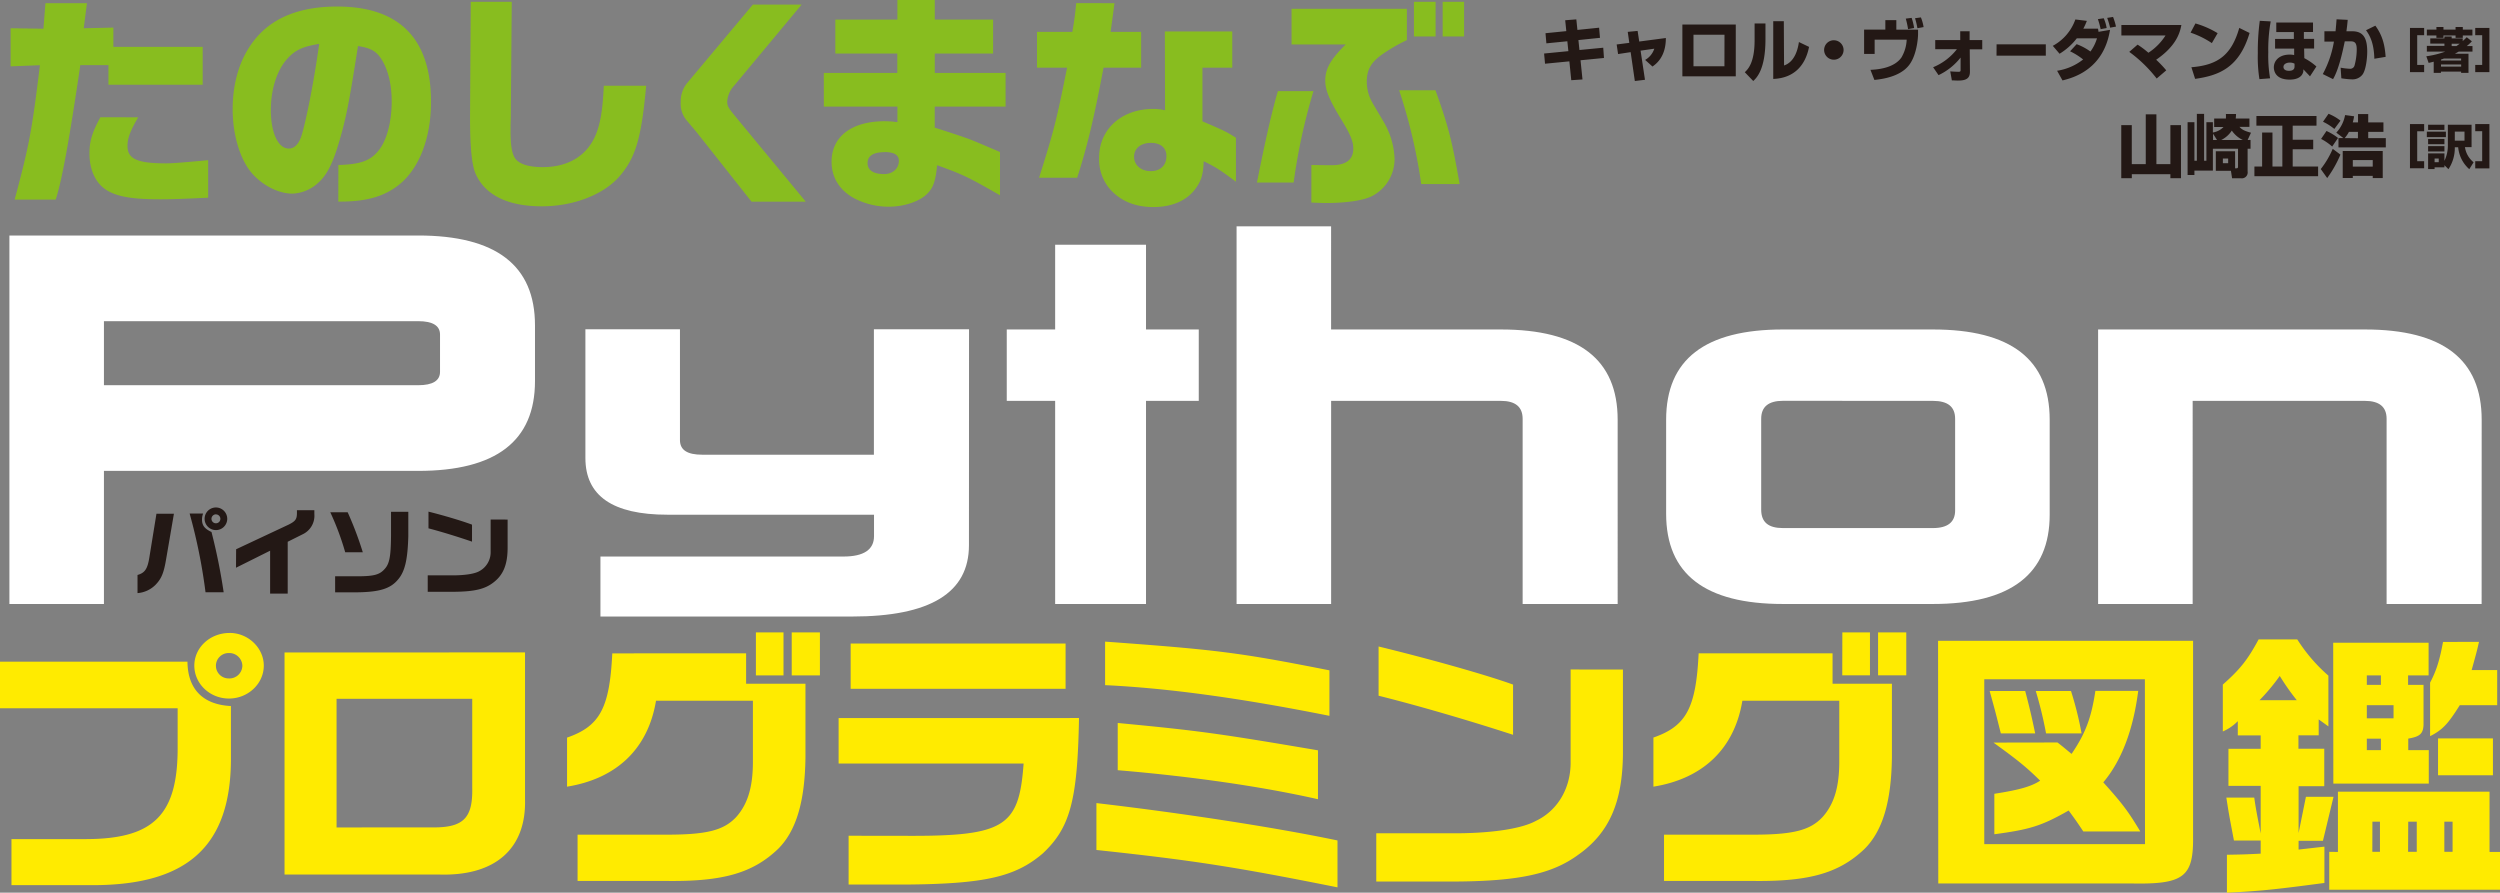
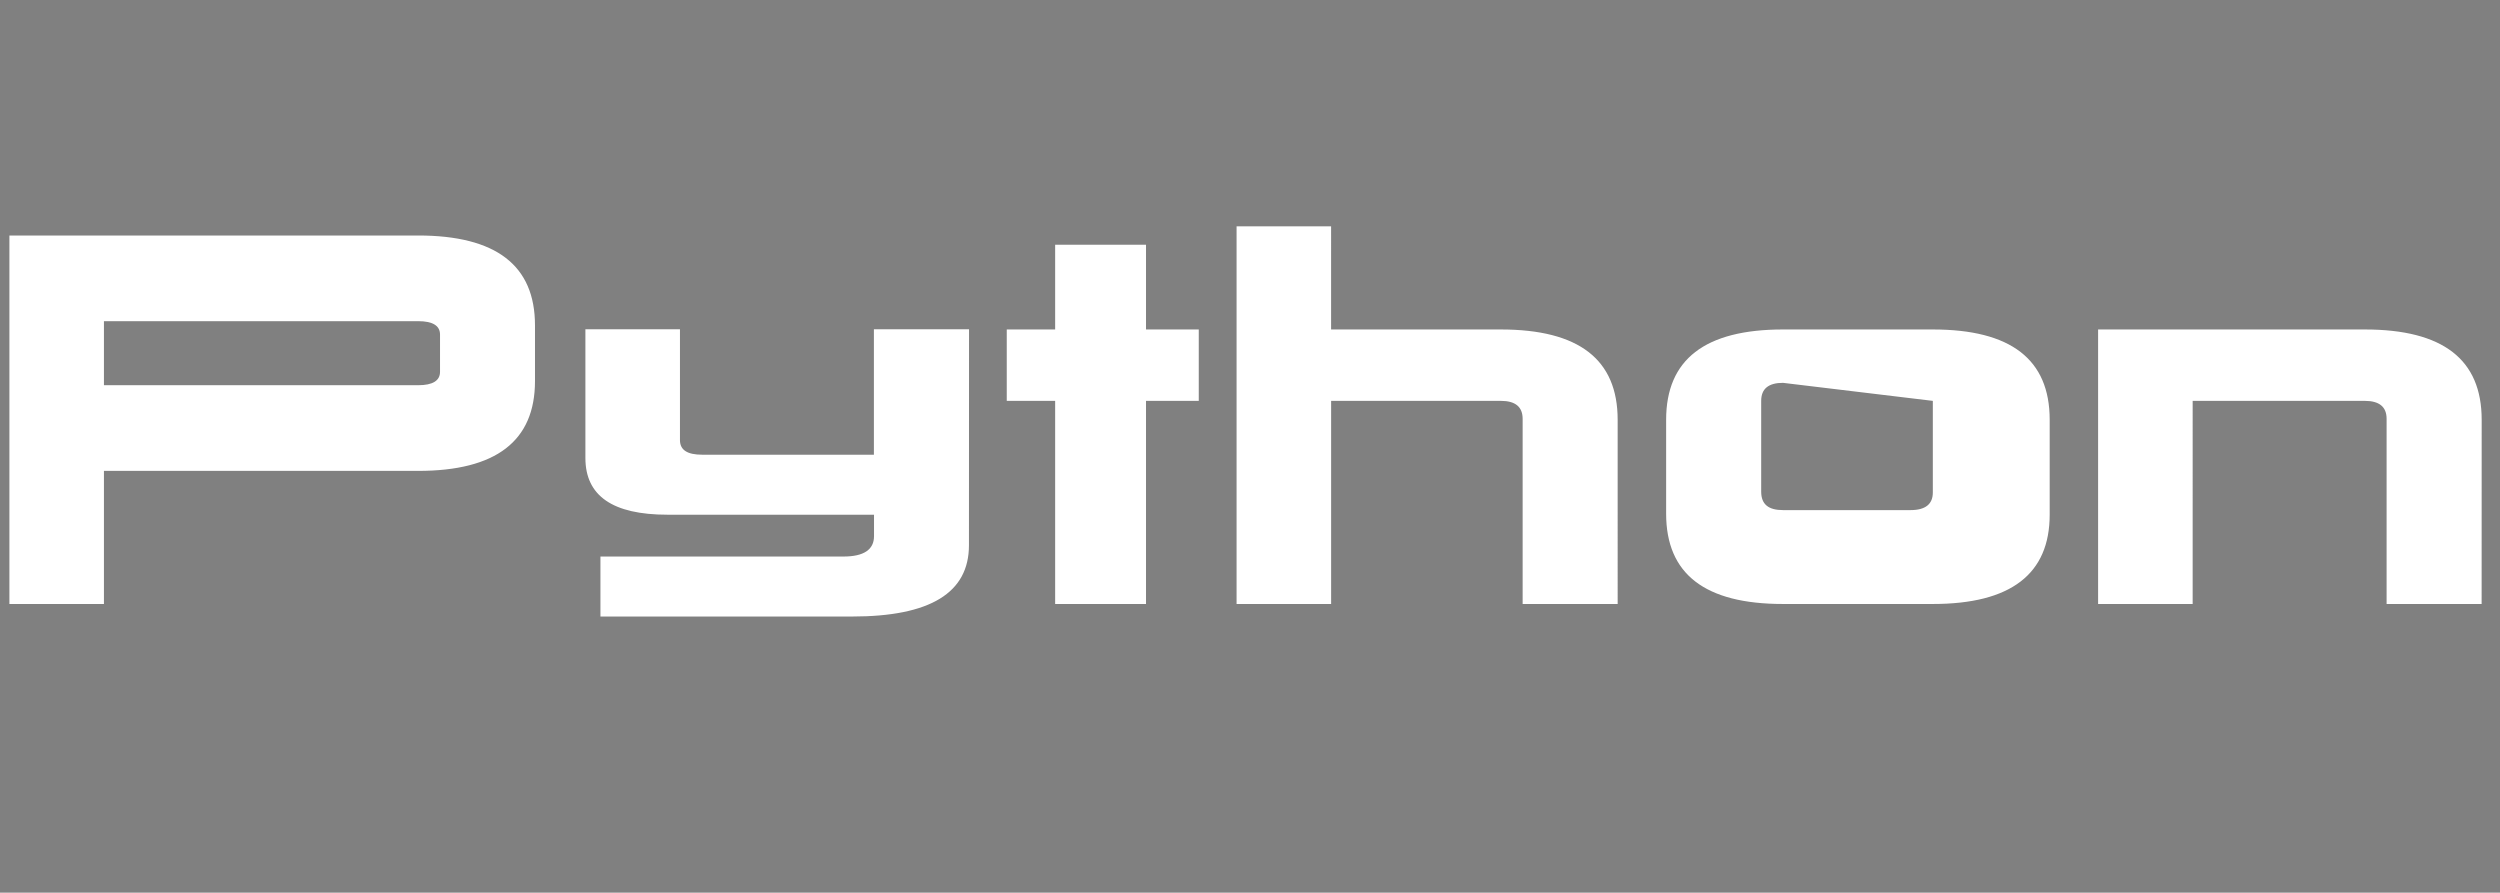
<svg xmlns="http://www.w3.org/2000/svg" viewBox="0 0 852.96 304.57">
  <rect x="0" y="0" width="852.96" height="304.57" fill="#808080" stroke="none" />
  <defs>
    <style>.cls-1{fill:#231815;}.cls-2{fill:#88bd1f;}.cls-3{fill:#ffeb00;}.cls-4{fill:#fff;}</style>
  </defs>
  <title>ft01</title>
  <g id="レイヤー_2" data-name="レイヤー 2">
    <g id="レイヤー_1-2" data-name="レイヤー 1">
-       <path class="cls-1" d="M844.51,42.32v2.45h2.37V55h-2.37v2.46h4.84V42.32Zm-16.08,6.87H834V47.41h-5.57Zm-.44-2.4h6.51V44.93H828Zm.44,4.88H834V49.85h-5.57Zm0-7.35H834V42.55h-5.57ZM840.85,48h-3.31V44.89h3.31Zm-8.79,7.33h-1.42V54.1h1.42Zm3.31,2.39a13.06,13.06,0,0,0,2.17-7.48h1.15a11.31,11.31,0,0,0,3.79,7.48l1.47-2.35A8.16,8.16,0,0,1,841,50.21h2.26V42.55h-8.09v6.83A11.88,11.88,0,0,1,834,54.87V52.34h-5.57v5.35h2.21V57.1H834v-.74ZM822.24,42.32V57.41h4.84V55h-2.37V44.78h2.37V42.32ZM791.92,47.4A17.89,17.89,0,0,1,795.7,50l2-2.93a18.65,18.65,0,0,0-3.94-2.38Zm.65-5.86A17.6,17.6,0,0,1,796.44,44l2.1-2.83a16.9,16.9,0,0,0-4.08-2.35Zm7.4,5.58A11.8,11.8,0,0,0,801.42,45h3.07v2.17Zm-2.12,0V50.3H814V47.12h-6V45h5.19V41.77H808V38.91h-3.48v2.86h-1.8a15.5,15.5,0,0,0,.46-2.1l-3.07-.41a12.06,12.06,0,0,1-3,6l2.42,1.85Zm11.69,9.73h-6.8V54.62h6.8Zm-13.65-6.07a30.22,30.22,0,0,1-4.08,6.9L794,60.75a39.22,39.22,0,0,0,4.52-8Zm3.41.74v9.22h3.44V60h6.8v.76h3.41V51.53Zm-29.45-8.65h8.85V56.81h-3.37V45.23h-3.53V56.81h-2.63v3.3H790.9v-3.3h-8.67V50.93h7V47.67h-7v-4.8h8.12v-3.3h-20.5Zm-9.64,12.8h-1.8V54.08h1.8Zm-2.35-7.91a9.11,9.11,0,0,0,3.6-3.21,9.4,9.4,0,0,0,3.76,3.21Zm-2.81,0V45.6l1.36,2.17Zm11.81,0L768,45.28c-1.8-.49-3.07-.95-3.92-2h3.39V40.44h-4.68a13.61,13.61,0,0,0,.11-1.54h-3.46a11.78,11.78,0,0,1,0,1.54h-4v2.88h3.2A6.61,6.61,0,0,1,755,45.21V41.7h-2.21V54.85H752v-16h-2.47v16h-.83V41.7h-2.33v18h2.33v-1.5H755V50.74h8.58v6c0,.69-.16.69-1,.69V51.62H756v6.66h5.16l.39,2.54h3a2,2,0,0,0,2.3-2.31V50.74h1v-3Zm-43.12-5.07V60.8h3.6V59.43H740.5V60.8h3.62V42.69H740.5V56h-4.77v-17H732.1V56h-4.77V42.69ZM844.51,9.52V12h2.37V22.15h-2.37v2.46h4.84V9.52Zm-13.23.58H828v2h3.26v.82h2.41v-.82h4.13v.82h2.47v-.82h3.28v-2h-3.28V9.22h-2.47v.87h-4.13V9.22h-2.41Zm7.92,4.83c-.18.13-.41.31-1.1.79h-1.63v-.79Zm.51,7.79h-6.88V22h6.88Zm-6.88-2.39,1-.36h5.86v.69h-6.88Zm10.74-2.72V15.71h-1.93a18.48,18.48,0,0,0,1.73-1.61l-1.76-1.4A17.34,17.34,0,0,1,840.24,14v-.89h-3.77v-.64H834v.64h-4.83v1.76H834v.79h-6V17.6h6.31a30.87,30.87,0,0,1-6.49,1.6l.79,2.26c.53-.11.74-.16,1.73-.41v3.82h2.47v-.43h6.88v.43h2.52V18.33h-4.63l1.32-.73ZM822.24,9.52V24.61h4.84V22.15h-2.37V12h2.37V9.52Zm-8.3,9.88c-.3-4.45-1.25-7.54-3.51-10.64l-3.18,1.55c1.27,1.78,2.7,4.28,2.84,9.73ZM797.2,6.59c-.11,1.45-.16,2.17-.35,4.08h-3.8v3.52l3.25,0a35.64,35.64,0,0,1-3.8,11.08L796,27c2.05-3.48,3.34-9.77,4-12.9l2,0c1.57,0,2.08.71,2.08,2.83a21.36,21.36,0,0,1-.78,5.53,1.53,1.53,0,0,1-1.61,1,21.81,21.81,0,0,1-3.11-.37l.25,3.62a27.45,27.45,0,0,0,3.62.37A4.31,4.31,0,0,0,806,25.5c1.24-1.55,1.66-5.76,1.66-7.83,0-4.47-1.2-7-5.1-7h-2c.23-1.64.35-2.84.44-3.9Zm-14.34,16c0,.48,0,1.57-1.91,1.57-1.31,0-1.87-.6-1.87-1.31,0-1.08,1.2-1.5,2.17-1.5a3.5,3.5,0,0,1,1.61.37ZM776.63,7.68v3.25h6l0,2.35h-6.41v3.3h6.51l0,2.21a6.53,6.53,0,0,0-1.53-.16c-3.74,0-5.4,2.24-5.4,4.33,0,1.2.53,4.2,5.4,4.2,4.26,0,4.63-2.51,4.67-2.91,0-.18,0-.44,0-.6.32.35,1.91,2,2.26,2.4l2.19-3.37a20.81,20.81,0,0,0-4.12-2.84l-.07-3.27h3.41v-3.3h-3.49l0-2.35h3.11V7.68ZM771,7.1a78.8,78.8,0,0,0-.67,11.16,47.87,47.87,0,0,0,.55,8.74l3.64-.28a45.73,45.73,0,0,1-.62-8.88,53.69,53.69,0,0,1,.83-10.54ZM748.94,26.91c7.89-1.13,15-3.62,18.58-15.66L764,9.52c-2.63,9.29-7.36,12.71-16.33,13.42Zm7.68-15.59A30.48,30.48,0,0,0,749.05,8l-1.66,3.14a30.37,30.37,0,0,1,7.26,3.57ZM739.09,24a39.82,39.82,0,0,0-3.44-3.62c7-4.8,8.14-9.38,8.6-11.85H723.78V12.1h15.06A19.42,19.42,0,0,1,733,18a30.27,30.27,0,0,0-3.69-2.77l-2.84,2.47a46.55,46.55,0,0,1,9.36,9.09ZM721.94,9.08a20.8,20.8,0,0,0-1-3.3l-2,.32a27.66,27.66,0,0,1,1,3.34Zm-3.18.49a13.76,13.76,0,0,0-1-3.34l-2,.3a26.76,26.76,0,0,1,.95,3.41ZM706.28,17.5a22.92,22.92,0,0,1,4.45,2.79,18.85,18.85,0,0,1-8.88,3.85l1.84,3.3c3.78-.92,14.07-3.78,16.21-17.25l-3.92.67a9.91,9.91,0,0,0-.18-1.08h-5A23.29,23.29,0,0,0,712,7.12l-3.92-.48a16.4,16.4,0,0,1-7.7,9l2.31,2.7a21.58,21.58,0,0,0,5.88-5.26h6.89a14.58,14.58,0,0,1-2.24,4.5,19.85,19.85,0,0,0-4.7-2.51ZM681.18,19H698V15.12h-16.8ZM661.4,25.64a20.88,20.88,0,0,0,7.52-6l0,4.27c0,.48-.14.58-.76.58s-2-.07-2.77-.14l.55,3.07c.71,0,1.36.07,2.05.07,2.89,0,4.14-.76,4.12-3.09l-.07-7.56h4.27V13.67H672l0-3H668.8l0,3h-8.53v3.11h7.4a19.73,19.73,0,0,1-8.12,6.16ZM656.3,9.24a14.61,14.61,0,0,0-.92-3.3l-2,.28a26.21,26.21,0,0,1,.81,3.41Zm-3.23.32a20.07,20.07,0,0,0-.85-3.46l-2,.25A28.76,28.76,0,0,1,651,9.94Zm-9.82-2.7v3.25H636v8.3h3.6V13.53h10.93a13,13,0,0,1-1.82,6.13c-2.65,3.69-8.3,4.06-10.54,4.17l1.34,3.44c7-.67,10.12-3,11.6-4.77,2.79-3.27,3.3-9.34,3.3-10.84V10.12H647V6.87Zm-17.53,6.87A3.32,3.32,0,1,0,629,17.06a3.32,3.32,0,0,0-3.32-3.32m-17.07-6.5H605V26.93c7.24-.28,11-4.73,12.22-10.93l-3.46-1.66c-.28,1.85-1.13,6.67-5.07,8ZM602.35,8h-3.71v5.76c0,7.65-2.26,9.85-3.34,10.88l2.88,3c1.2-1.13,4.17-4,4.17-14.27Zm-14,14.6H577.79V11.85h10.58ZM574,26.05h18.22V8.37H574ZM555.89,14.62l-4.31.55.48,3.27,4.29-.65,1.43,9.85,3.46-.42-1.5-9.94,4.68-.67a6.77,6.77,0,0,1-3.13,3.83l2.51,2.26c1.2-.85,4.59-3.27,4.56-9.73l-9.08,1.2-.55-3.62-3.37.32Zm-21.49-4-7.1.71.3,3.46,7.15-.71.35,3.37-8.28.81.32,3.48,8.3-.81.65,6.43,3.83-.25-.67-6.55,8-.78L547,16.28l-8.12.78-.35-3.39,7.36-.76-.3-3.46-7.4.76-.37-3.6-3.8.3Z" />
-       <path class="cls-2" d="M492.21,12.44h7.31V.62h-7.31Zm-9.8,0h7.39V.62h-7.39Zm-5.05,18.35a182.45,182.45,0,0,1,7.54,32H498c-2.64-15.08-3.81-19.59-8.24-32ZM440.66,15.16h18.5c-5.13,5-7,8.24-7,12.36,0,3.19,1.32,6.45,5.44,13.22,3.11,5.05,4.12,7.46,4.12,9.95,0,3.81-2.49,5.68-7.46,5.68-.31,0-2.56,0-6.84-.08V69.11c2.1.08,3.89.16,4.82.16,6.76,0,12.21-.78,15.32-2.1a14.2,14.2,0,0,0,8.24-13,26.64,26.64,0,0,0-3.58-12.36c-3.81-6.45-3.81-6.45-4.35-7.46a14.53,14.53,0,0,1-1.55-6.45c0-4.12,1.48-6.69,5.36-9.41A57.54,57.54,0,0,1,480,13.68V3H440.66ZM436,31.1c-1.94,6.53-4.12,15.94-7.15,31.17h12.52a202.3,202.3,0,0,1,6.76-31.17ZM392.68,48.75c3.34,0,5.29,1.71,5.29,4.51,0,3.19-2.1,5.13-5.36,5.13s-5.68-2-5.68-4.9,2.33-4.74,5.75-4.74m4.82-11.12a17.31,17.31,0,0,0-4-.47C382.65,37.16,375,44.08,375,53.8a15.68,15.68,0,0,0,3.11,10c3.58,4.51,8.78,6.84,15.39,6.84s11.74-2.33,14.69-6.69c1.79-2.57,2.33-4.74,2.49-8.94,4,1.94,5.68,3,11,7V47c-3.19-2-3.58-2.25-11.43-5.6V23.09h10.18V10.73h-23ZM353.81,10.88V23.09h10.26c-3.65,18.19-4.51,21.61-9.56,37.55h13c3.5-10.81,5.83-20.76,9-37.55h12.83V10.88H378.92c.39-2.88.47-3.26,1.32-9.8H367.18c-.39,4-.62,5.83-1.32,9.8Zm-52.13,41c3.34,0,5,.93,5,3,0,2.64-2.1,4.51-5,4.51-3.73,0-5.68-1.32-5.68-3.73s1.87-3.73,5.68-3.73m-20.6-15.55h25.11v5.29a36.27,36.27,0,0,0-4.28-.31c-11.35,0-18.19,5.21-18.19,13.84,0,5.36,2.72,9.72,7.7,12.44a25.29,25.29,0,0,0,11.82,2.88c5.36,0,10.73-1.86,13.29-4.59,1.94-2,2.72-4.43,3.19-9.56,8.63,3.11,10.57,4,21.46,10.26V51.86c-7.85-3.34-8.71-3.73-11-4.59-1.79-.62-3.27-1.17-11.27-3.73V36.38h24.18V24.88H318.93V18.27h19.9V6.69h-19.9V0H306.18V6.69H285V18.27h21.15v6.61H281.07ZM256.87,1.56l-22.62,27a9.92,9.92,0,0,0-2,6.22,8.81,8.81,0,0,0,2.1,6.38L237.59,45,256.41,68.8h18.5L251.12,40c-2.56-3.11-3-3.73-3-5.36a8.75,8.75,0,0,1,2.25-5.29L273.51,1.56ZM160.61.62l-.23,37.86c-.08,11.19.55,17.88,1.94,20.91,3.27,7.23,11,11,22.55,11,10.88,0,21.15-4,26.59-10.34s7.39-13.06,9-30.79H206c-.47,11.27-1.94,17-5.52,21.38-3.5,4.2-8.78,6.38-15.32,6.38-4.66,0-7.93-1-9.33-2.88-1.17-1.63-1.63-4.43-1.63-9.48V42.84l.08-2.8L174.6.62ZM108.89,15c-1.63,12.05-4.43,26.28-6.06,31.41-.93,2.8-2.41,4.28-4.28,4.28-3.66,0-6.14-5.36-6.14-13.14,0-7.15,2.1-13.68,5.67-17.57,2.72-3,5.36-4.12,10.81-5m6.53,53.8h.7c9,0,15.16-1.79,20.21-5.91,6.76-5.52,10.73-15.86,10.73-28.14,0-21.54-10.81-32.5-32-32.5-14.46,0-24.57,4.82-30.47,14.62-3.42,5.52-5.21,12.75-5.21,20.37,0,8.32,2.25,16.25,5.91,21.07,3.58,4.59,9.41,7.77,14.46,7.77a13.65,13.65,0,0,0,8.86-3.73c2.88-2.56,4.9-6.53,7-13.61,2.49-8.4,3.5-13.68,6.53-33,4.2.62,6.14,1.71,7.77,4.12,2.41,3.58,3.73,8.71,3.73,14.77,0,7-1.71,13.45-4.51,16.79-2.8,3.5-6.22,4.67-13.68,4.9ZM34.25,40c-2.8,5.13-3.73,8.16-3.73,12.36,0,5.6,2.1,10.11,5.75,12.44S45.29,68,54.69,68c4.2,0,8.08-.16,16.33-.55V54.65c-7.46.7-12.21,1.09-14.3,1.09-9.8,0-13.22-1.48-13.22-5.91,0-2.64.93-5.21,3.65-9.8ZM3.62,9.64v13l10-.39C10.85,45,9.91,49.76,5,68.1H19c2.1-6.37,4.59-20,8.4-45.87H37v6.69H69.15V16H38.68V9.41l-10.11.23,1.09-8.55H15.51l-.7,8.71Z" />
-       <path class="cls-3" d="M831.82,264.5h18.73V251.93H831.82Zm1.7-45.49c-1.1,6-2.2,9.71-4.41,13.89v18.27c4.31-2.19,6.11-4.19,10.12-10.56H852v-12h-8.71c1.6-5.81,1.7-6.09,2.5-9.61Zm-26,11.42h4.81v3.24h-4.81Zm0,21.6h4.81v3.9h-4.81Zm0-11.42h9.12v4.47h-9.12Zm-11.42,26.74h32.56V255.93h-7V252c4-.67,5.11-1.71,5.21-4.76V233.66H821.6v-3.23h7V219.29H796.05Zm37.87,13h2.81v10.28h-2.81Zm-12.32,0h2.91v10.28H821.6Zm-12.22,0H812v10.28h-2.6Zm-14.73,10.28v12.94H853V290.67h-3.61V270.11H797.66v20.56ZM770.91,238.9a68.32,68.32,0,0,0,6.91-8.28,78.72,78.72,0,0,0,5.81,8.28Zm-.3-20.75c-3.71,6.85-6.11,10-12.22,15.42v16a16,16,0,0,0,5.11-3.52v4.85h7.81v4.57h-11v12.66h11v16.27c-1.2-6.19-1.6-8.09-2.2-12.28h-9.52c.8,5.14.9,5.8,2.6,14.66h9.12v4.47c-5.71.29-6.61.29-11.52.38v12.95c11.22-.57,15.73-1,33.26-3.33V288.86l-8.81,1v-3h8.31l3.61-15h-9.42l-2.5,12.37v-16H793V255.45h-8.81v-4.57h6.91v-5.43l3.31,2.38V230.52a56.65,56.65,0,0,1-10.62-12.37ZM731.84,288H677V231.76h54.8Zm-70.53,13.42H727c18.13.38,21.44-2.19,21.24-16.18V218.62h-87Zm33.26-65.67a135,135,0,0,1,3.51,14.47H710.2a116.88,116.88,0,0,0-3.61-14.47Zm-14.43,17.61c8.42,6.09,11.22,8.37,15.93,13-3.1,2-7.11,3.14-15.63,4.47v13.8c12.22-1.62,16.13-2.86,25.35-8.09,1.9,2.57,2.8,3.81,5,7.14h19.44c-4-6.66-5.91-9.33-12.62-16.75,6.31-7.52,10.22-18,11.92-31.22H714.91c-1.4,9.33-3.41,14.56-8.12,21.51-2.1-1.71-2.7-2.28-4.81-3.9Zm-1.3-17.61c2.4,8.66,2.5,9.33,3.81,14.47h11.72c-1.1-5.23-1.7-8-3.41-14.47Zm-38.07-5.33h9.62V215.77h-9.62Zm-12.22,0H638V215.77h-9.42Zm-49-7.52c-.9,18.65-4.21,24.84-15.43,28.74V268.4c17-2.76,27.65-13,30.35-29.31h33.06v20.84c0,8.66-1.8,14.47-5.71,18.84-4.11,4.38-9.62,5.9-22.34,6H567.74v15.8h30.86c18.93.19,29-2.76,37.57-10.95,6.11-6.09,9.12-16,9.32-31.12V233.28H625.24V222.91Zm-43.68,5.52V260.5c-.1,8.76-4.61,16.18-11.92,19.61-4.71,2.57-14.43,4.09-26.35,4.19H469.56v16.46h27.75c21.24-.19,32.36-2.66,41.18-9.14,10.52-7.42,15.13-17.89,15.23-34.55V228.43Zm-65.52,8.95c13,3.24,30.36,8.28,45.88,13.33V233.57c-8.92-3.24-28.05-8.66-45.88-13Zm-89,25.41c24.95,2.09,49,5.52,68.32,9.9V256c-33.66-5.71-40.17-6.66-68.32-9.33Zm72.23-34.07c-30.86-6.09-38.07-7-76.54-9.8v14.85c20.94,1,45.58,4.28,76.54,10.47ZM374.08,290c33,3.52,47.59,5.81,82.25,12.75v-16c-21.84-4.57-53.7-9.42-82.25-12.75Zm-83.85-55h73.33V219.57H290.23Zm-4.11,10V260.5h63.12c-1.6,22.18-6.61,25-43.08,24.65H289.53V301.8h19c27.35-.19,37.87-2.57,47.29-10.66,9.32-8.76,11.82-18.08,12.32-46.16Zm-16-14.56h9.62V215.77h-9.62Zm-12.22,0h9.42V215.77h-9.42Zm-49-7.52c-.9,18.65-4.21,24.84-15.43,28.74V268.4c17-2.76,27.65-13,30.35-29.31h33.06v20.84c0,8.66-1.8,14.47-5.71,18.84-4.11,4.38-9.62,5.9-22.34,6H197.06v15.8h30.86c18.93.19,29-2.76,37.57-10.95,6.11-6.09,9.12-16,9.32-31.12V233.28H254.56V222.91Zm-94.07,59.39V238.42h46.29v30.46c.2,10.18-3,13.42-13.12,13.42ZM97.08,222.62v75.76h52.8c19.14.57,29.75-8.85,29.25-25.79v-50Zm-19,.19a4.47,4.47,0,0,1,4.61,4.28A4.42,4.42,0,0,1,78,231.47a4.33,4.33,0,1,1,0-8.66m.3-6.85c-6.61,0-12,4.95-12,11.14s5.31,11.23,11.82,11.23S90,233.28,90,227.09c0-6-5.31-11.14-11.62-11.14M0,241.66H60.61v12.75c.2,23.51-8,31.88-31.46,31.88H3.91V302H32c32.06-.1,46.58-13.42,46.79-42.54V240.89c-9.52-.48-14.73-5.71-14.83-15.13H0Z" />
-       <path class="cls-4" d="M846.71,143.21c0-20.59-13.23-30.8-39.87-30.8h-91v93.66h32.26V136.77h58.73q7.44,0,7.44,6.13v63.18h32.42Zm-147.39,0c0-20.59-13.23-30.8-39.87-30.8H608.33c-26.63,0-39.87,10.22-39.87,30.8v32.06c0,20.59,13.23,30.8,39.87,30.8h51.12c26.63,0,39.87-10.21,39.87-30.49Zm-39.87-6.44c5.13,0,7.61,2,7.61,6.13v31.27c0,3.93-2.48,6-7.61,6H608.33c-5,0-7.44-2-7.44-6.29v-31q0-6.13,7.44-6.13Zm-107.53,6.44c0-20.59-13.23-30.8-39.87-30.8h-57.9V77.21H421.9V206.08h32.26V136.77h57.9q7.44,0,7.44,6.13v63.18h32.42ZM391,83.49H360v28.92H343.49v24.36H360v69.31H391V136.77h18V112.41H391Zm-60.38,28.85H298.16v42.8H239.6c-5.13,0-7.61-1.61-7.61-5V112.34H199.73v43.92c0,12.9,9.27,19.35,28,19.35h70.47v7.32c0,4.59-3.47,6.95-10.42,6.95H204.86v20.47h85.86c26.63,0,39.87-8.06,39.87-24.32Zm-187.93-2.76c5,0,7.44,1.57,7.44,4.56v12.73c0,3-2.48,4.56-7.44,4.56H35.46V109.58ZM182.53,111c0-20.43-13.23-30.65-39.87-30.65H3.21V206.08H35.46V160.66h107.2c26.63,0,39.87-10.22,39.87-30.65Z" />
-       <path class="cls-1" d="M167.4,177.26v10.93a7.31,7.31,0,0,1-3.86,6.68c-1.52.88-4.67,1.39-8.53,1.43h-9.08v5.61h9c6.88-.06,10.48-.91,13.33-3.11,3.4-2.53,4.9-6.1,4.93-11.77v-9.76Zm-21.21,3c4.22,1.1,9.83,2.82,14.85,4.54V179c-2.89-1.1-9.08-3-14.85-4.44Zm-31.85,21.83h7.56c7.62-.1,11.35-1.26,13.91-4.38,2.34-2.72,3.28-6.75,3.5-14.79v-8.3h-5.9V183c-.06,6.84-.55,9.34-2.11,11.06-1.72,2-3.63,2.53-9.08,2.56h-7.88Zm-1.65-27.31a91.9,91.9,0,0,1,5.09,13.65h6a116.67,116.67,0,0,0-5.16-13.65ZM80.52,193.7l11.64-5.81v14.63h6V184.84l5-2.5a7,7,0,0,0,4.09-7v-1.26h-5.94V175c0,2.14-.49,2.82-2.85,4l-17.9,8.4ZM73.64,175.5A1.52,1.52,0,1,1,72.15,177a1.54,1.54,0,0,1,1.49-1.52m.06-2.34A3.86,3.86,0,1,0,77.53,177a3.88,3.88,0,0,0-3.83-3.86m-9,2.08a187.27,187.27,0,0,1,5.42,26.85h6.19a198,198,0,0,0-4.15-20.56c-2.4-1.14-3.24-2.24-3.24-4.31a5.68,5.68,0,0,1,.39-2Zm-11.32.06-2.34,14.4c-.65,4.38-1.52,5.74-4.12,6.49v6.19a9.71,9.71,0,0,0,6.16-2.85c2-2.08,2.82-4,3.63-8.92l2.63-15.31Z" />
+       <path class="cls-4" d="M846.71,143.21c0-20.59-13.23-30.8-39.87-30.8h-91v93.66h32.26V136.77h58.73q7.44,0,7.44,6.13v63.18h32.42Zm-147.39,0c0-20.59-13.23-30.8-39.87-30.8H608.33c-26.63,0-39.87,10.22-39.87,30.8v32.06c0,20.59,13.23,30.8,39.87,30.8h51.12c26.63,0,39.87-10.21,39.87-30.49Zm-39.87-6.44v31.27c0,3.93-2.48,6-7.61,6H608.33c-5,0-7.44-2-7.44-6.29v-31q0-6.13,7.44-6.13Zm-107.53,6.44c0-20.59-13.23-30.8-39.87-30.8h-57.9V77.21H421.9V206.08h32.26V136.77h57.9q7.44,0,7.44,6.13v63.18h32.42ZM391,83.49H360v28.92H343.49v24.36H360v69.31H391V136.77h18V112.41H391Zm-60.38,28.85H298.16v42.8H239.6c-5.13,0-7.61-1.61-7.61-5V112.34H199.73v43.92c0,12.9,9.27,19.35,28,19.35h70.47v7.32c0,4.59-3.47,6.95-10.42,6.95H204.86v20.47h85.86c26.63,0,39.87-8.06,39.87-24.32Zm-187.93-2.76c5,0,7.44,1.57,7.44,4.56v12.73c0,3-2.48,4.56-7.44,4.56H35.46V109.58ZM182.53,111c0-20.43-13.23-30.65-39.87-30.65H3.21V206.08H35.46V160.66h107.2c26.63,0,39.87-10.22,39.87-30.65Z" />
    </g>
  </g>
</svg>